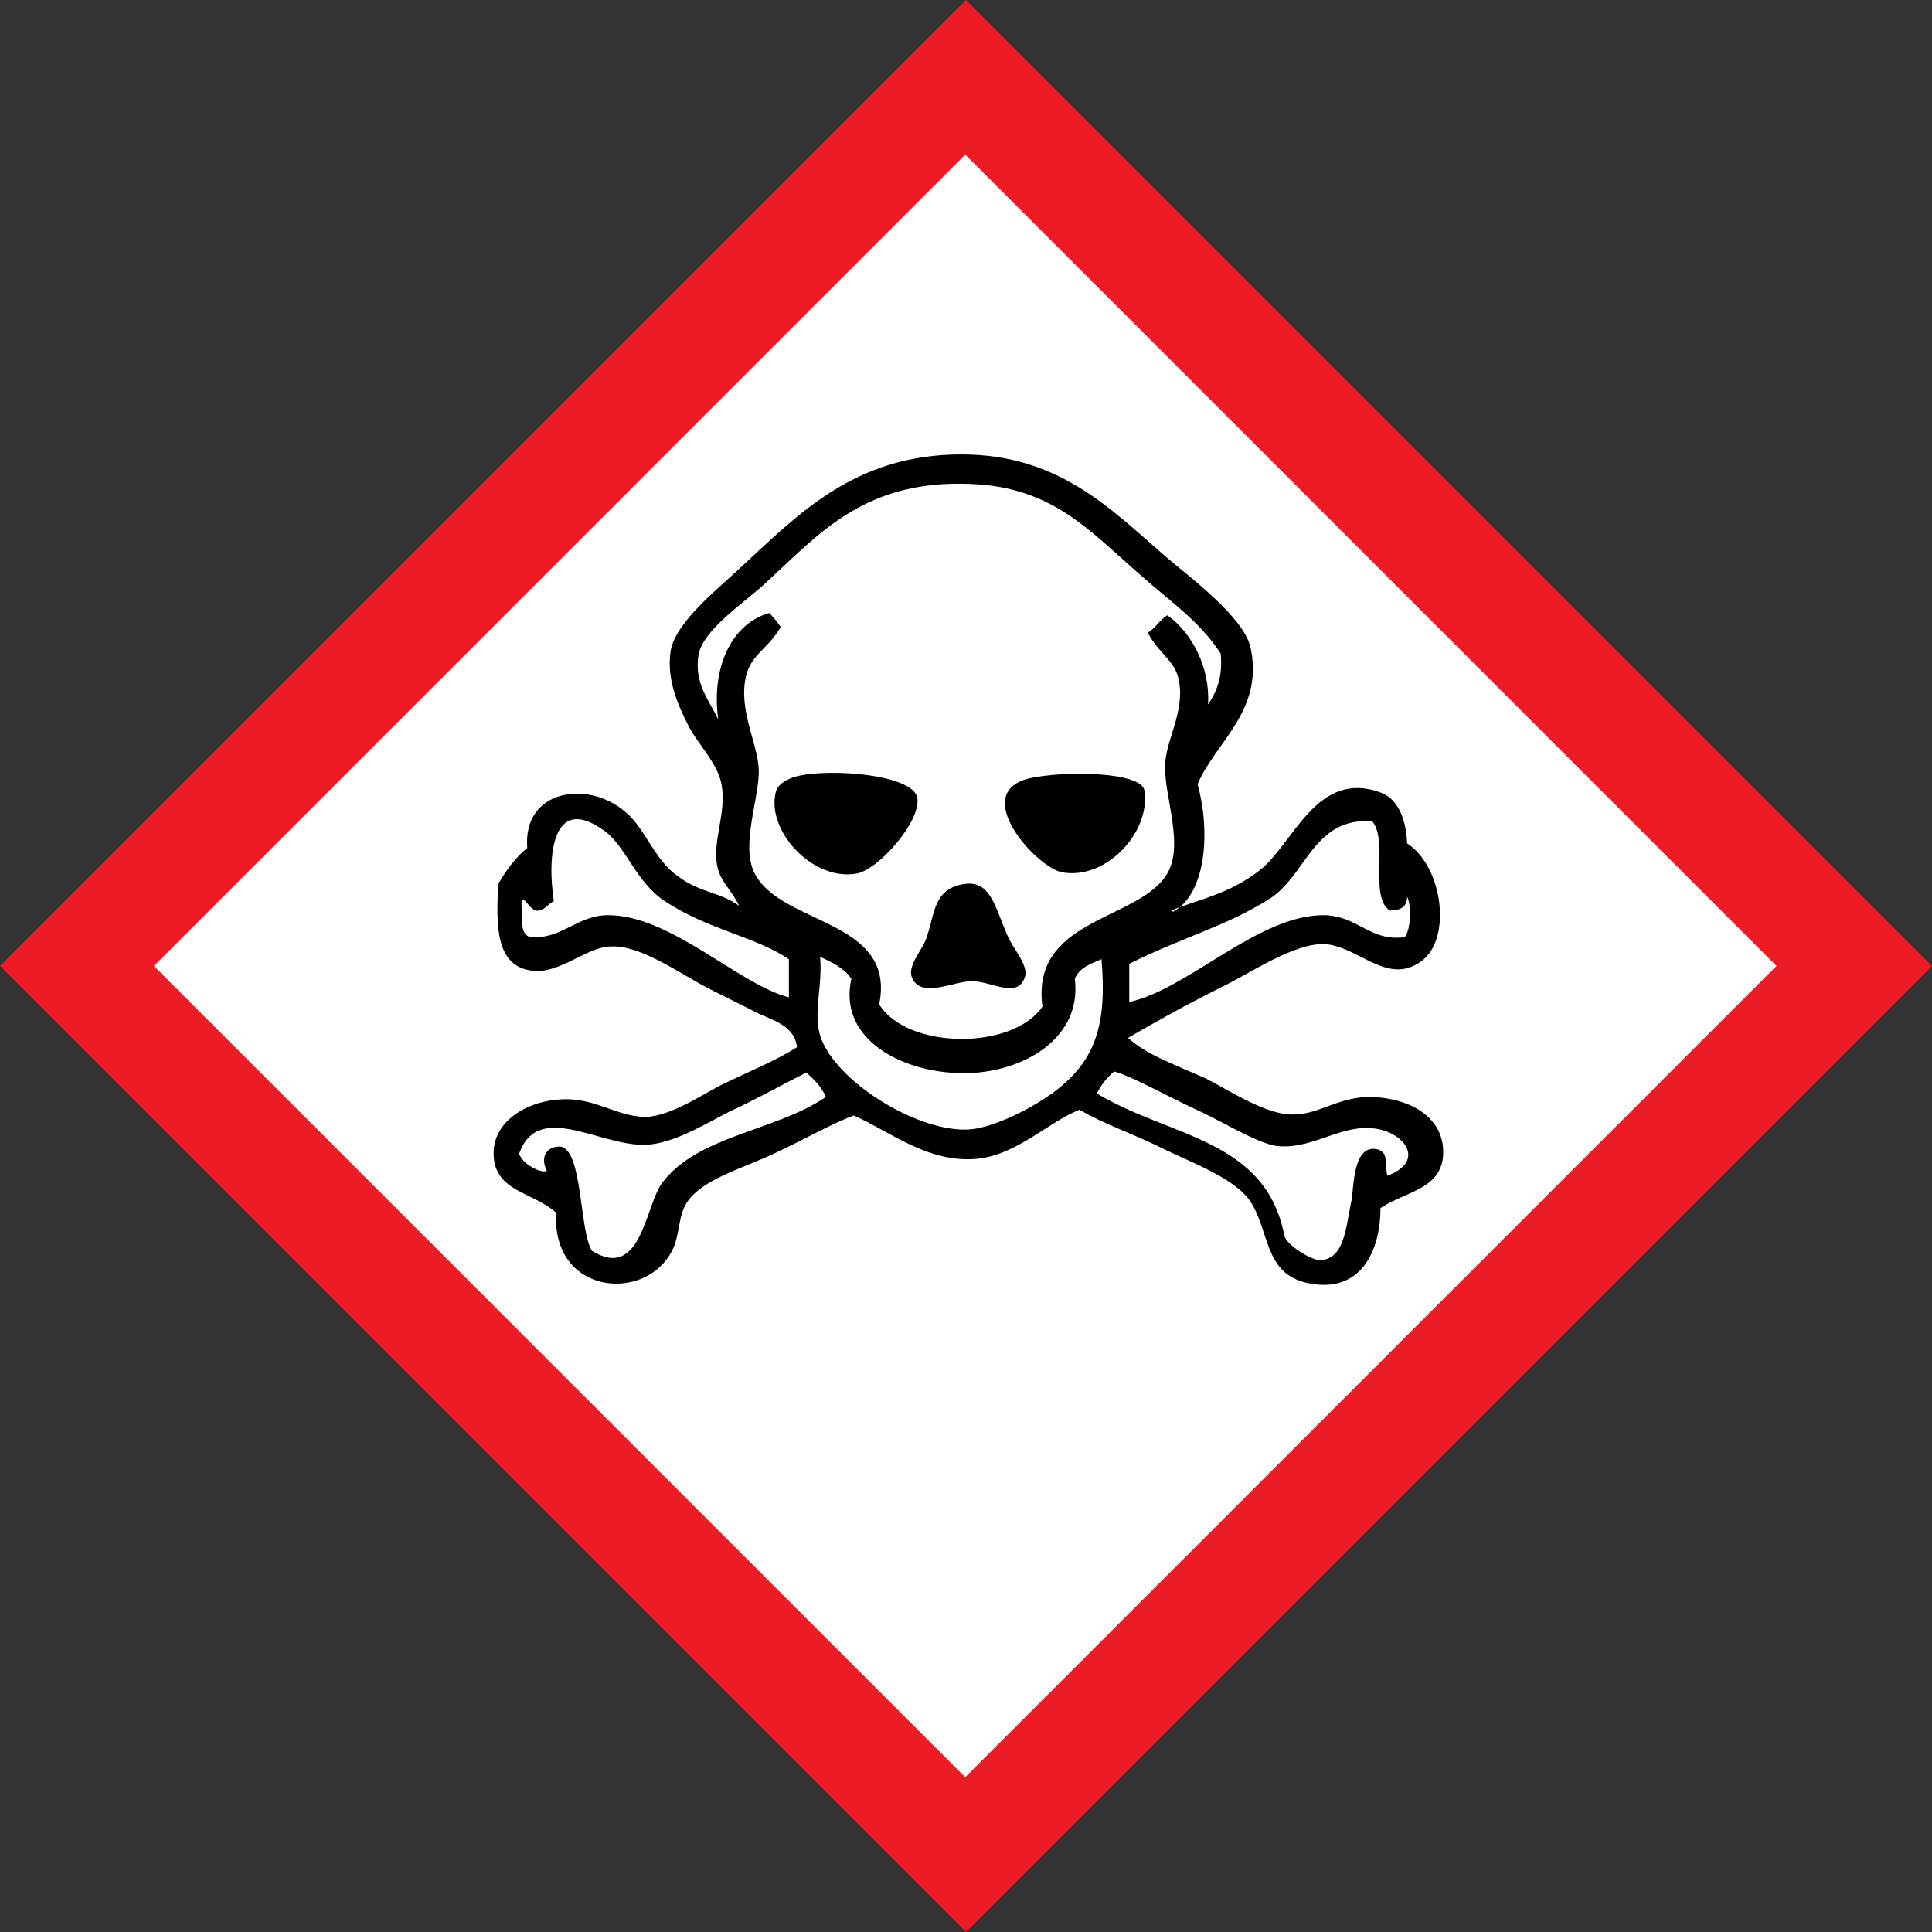
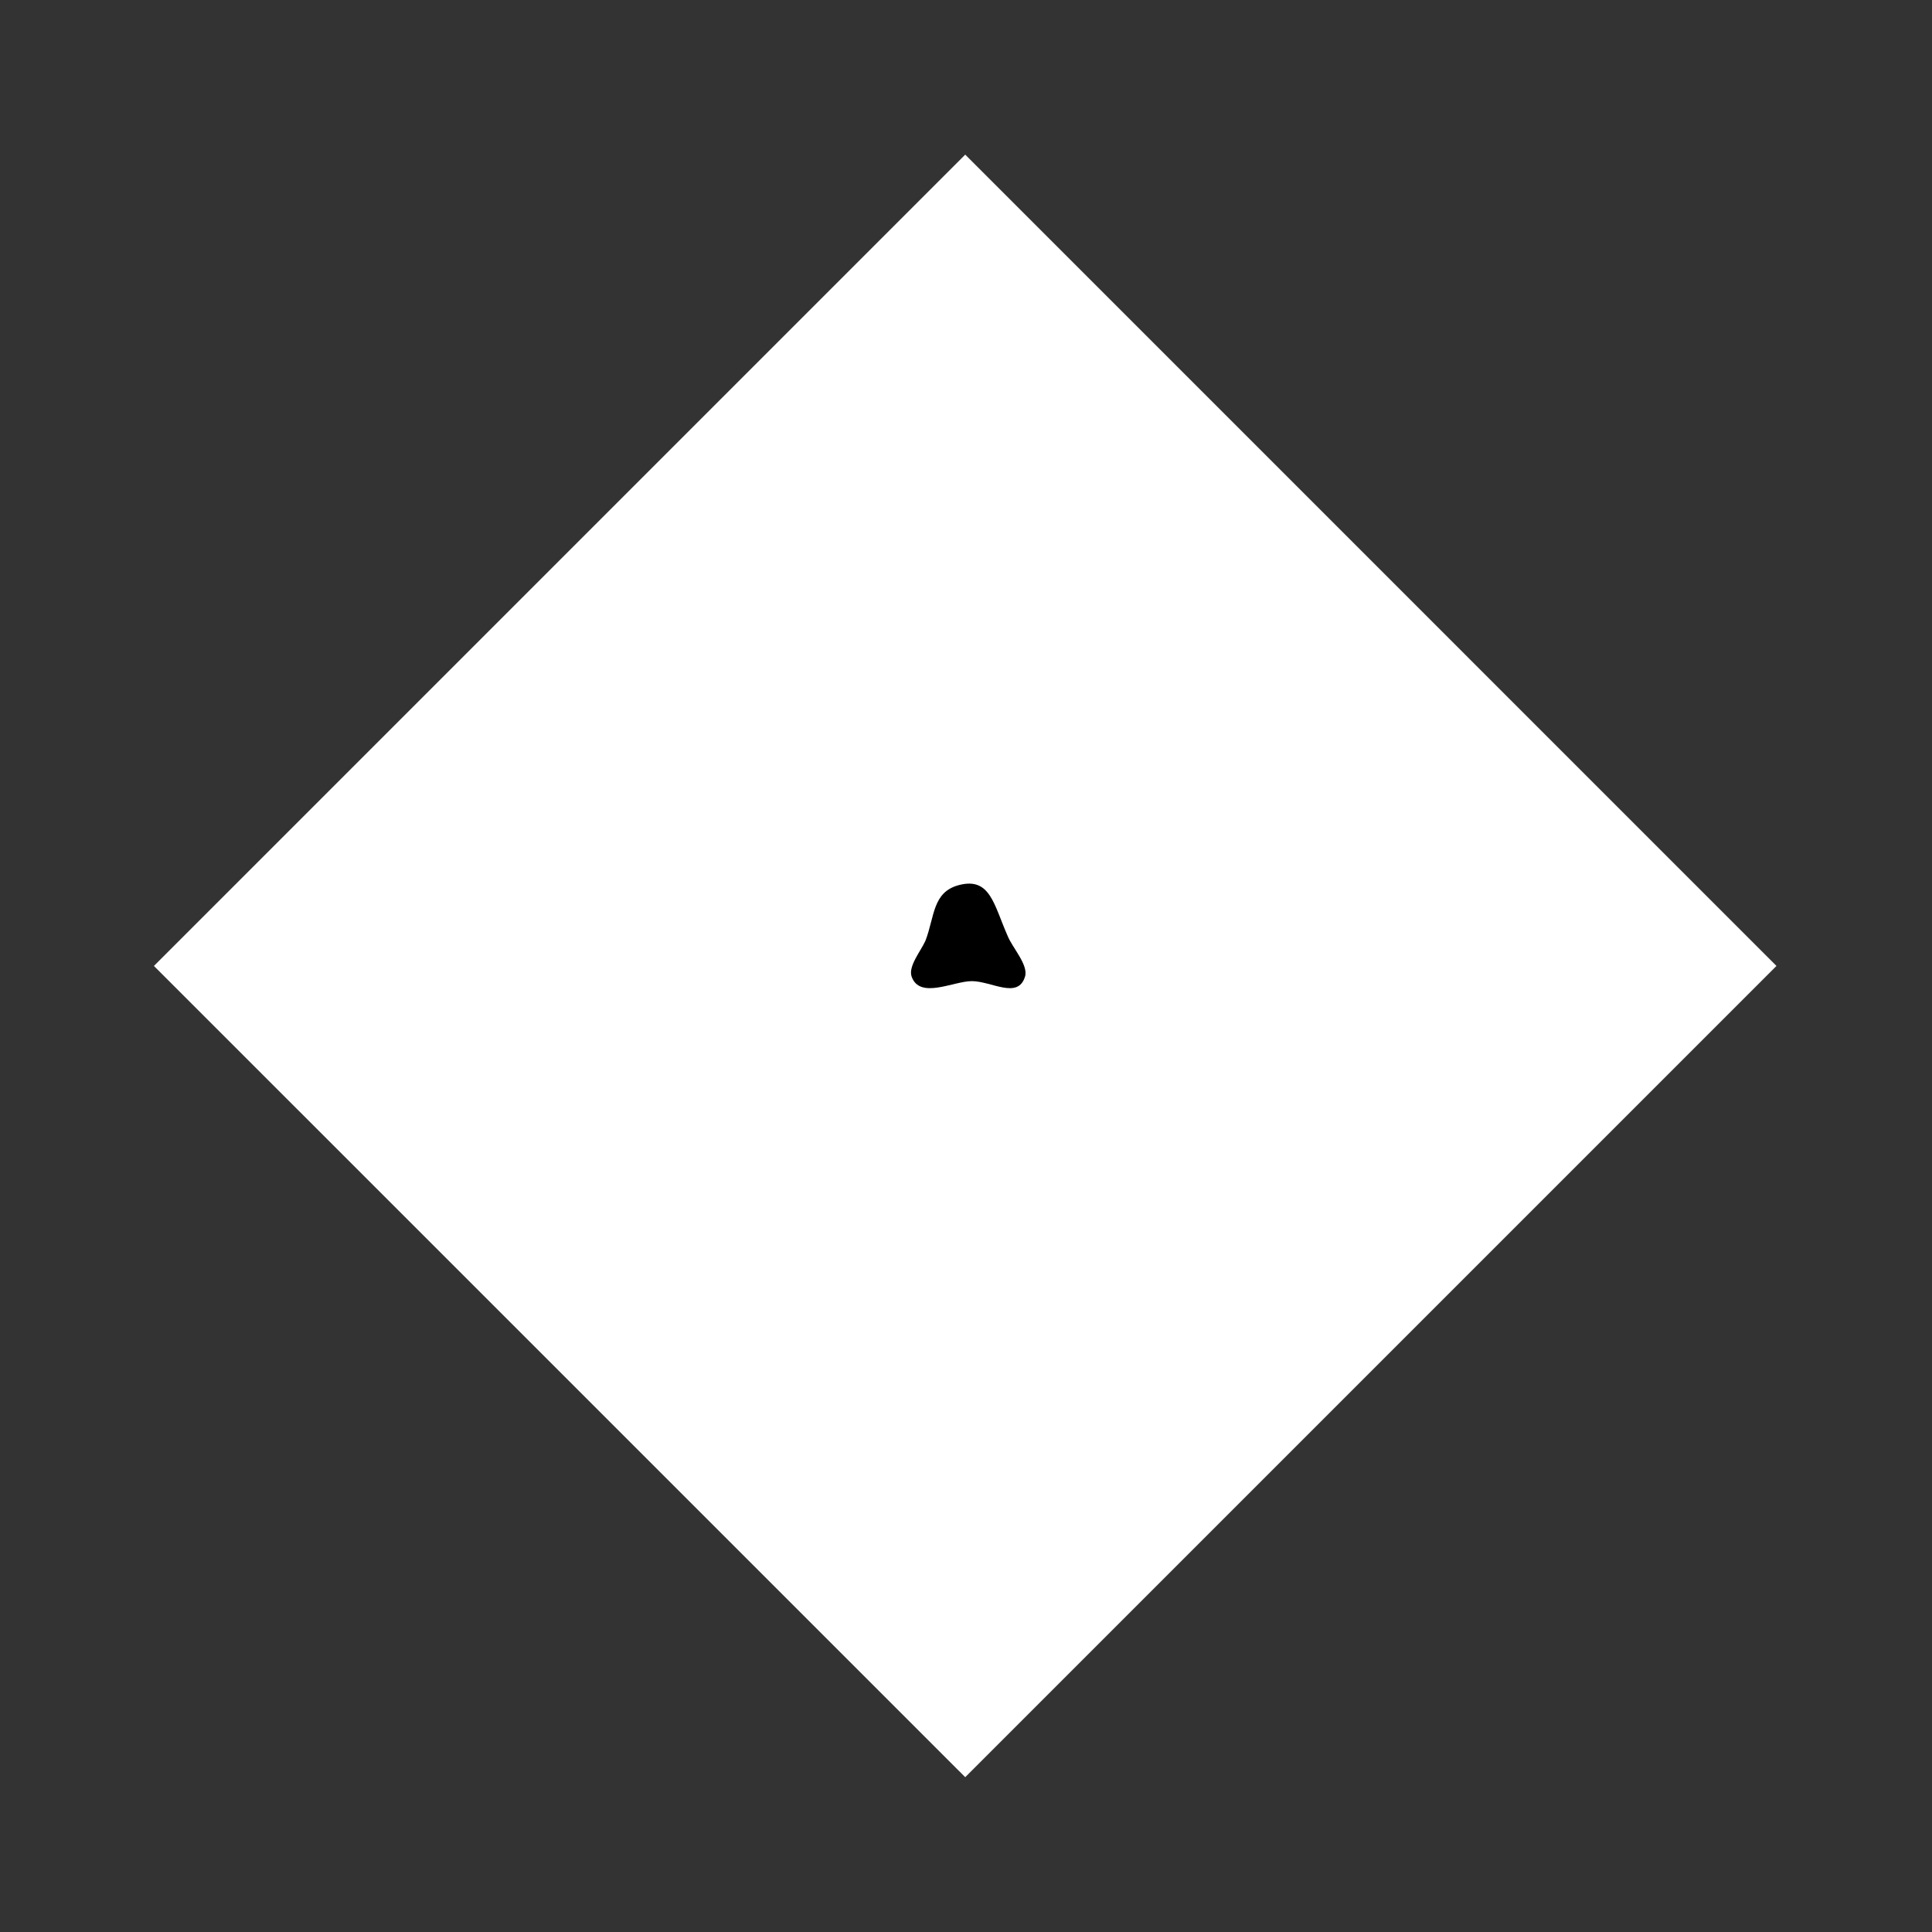
<svg xmlns="http://www.w3.org/2000/svg" width="100" height="100" viewBox="0 0 30 30" fill="none">
  <rect x="0" y="0" width="30" height="30" fill="#333333" stroke="none" />
-   <path d="M15 4.30306e-06L0 15L15 30L30 15L15 4.30306e-06Z" fill="#ED1C24" />
  <path d="M14.988 2.401L2.39 14.999L14.988 27.596L27.585 14.999L14.988 2.401Z" fill="white" />
-   <path fill-rule="evenodd" clip-rule="evenodd" d="M18.182 14.139C18.632 13.959 19.081 13.887 19.567 13.509C20.088 13.096 20.447 11.945 21.436 12.305C21.688 12.395 21.832 12.682 21.85 13.096C22.407 13.456 22.551 14.588 22.065 14.93C21.544 15.307 21.095 14.696 20.573 14.66C20.088 14.642 19.423 15.109 18.973 15.325C18.398 15.613 17.948 15.864 17.517 16.116C17.787 16.368 18.236 16.53 18.722 16.745C19.045 16.907 19.584 17.267 19.998 17.303C20.447 17.339 20.717 17.051 21.238 17.033C21.868 17.033 22.461 17.339 22.407 17.968C22.353 18.471 21.814 18.507 21.436 18.759C21.436 19.424 21.131 20.089 20.322 19.927C19.602 19.784 19.728 19.082 19.387 18.615C19.135 18.291 18.524 18.058 18.11 17.86C17.571 17.59 17.157 17.465 16.762 17.231C16.277 17.428 15.827 17.896 15.234 17.986C14.443 18.094 13.832 17.572 13.256 17.321C12.879 17.465 12.483 17.698 12.016 17.914C11.566 18.13 10.901 18.309 10.668 18.669C10.524 18.885 10.56 19.19 10.434 19.424C10.021 20.233 8.564 20.107 8.636 18.831C8.277 18.507 7.683 18.507 7.665 17.932C7.647 17.411 8.187 17.087 8.744 17.069C9.283 17.051 9.625 17.375 10.092 17.339C10.506 17.285 10.955 16.961 11.261 16.817C11.71 16.602 12.07 16.458 12.376 16.26C12.34 15.936 12.016 15.847 11.782 15.739C11.531 15.613 11.279 15.487 11.027 15.361C10.596 15.145 9.967 14.678 9.499 14.696C9.104 14.696 8.708 15.127 8.259 15.073C7.701 15.002 7.701 14.39 7.737 13.725C7.863 13.509 8.007 13.312 8.187 13.168C8.115 12.251 9.14 12.107 9.715 12.611C10.021 12.862 10.164 13.366 10.542 13.617C10.883 13.869 11.189 13.851 11.477 14.067C11.351 13.797 11.189 13.707 11.135 13.438C11.063 13.06 11.279 12.629 11.207 12.197C11.153 11.855 10.829 11.55 10.686 11.262C10.524 10.939 10.344 10.543 10.416 10.094C10.506 9.644 11.153 9.141 11.495 8.817C12.376 8.008 13.256 7.056 14.928 7.056C16.421 7.056 17.229 7.883 18.074 8.62C18.47 8.961 19.333 9.59 19.423 10.076C19.62 11.046 18.865 11.532 18.596 12.179C18.794 12.88 18.74 13.869 18.218 14.157L18.182 14.139ZM18.955 10.148C18.614 9.626 18.164 9.339 17.643 8.871C16.924 8.242 16.366 7.613 15.216 7.523C13.454 7.397 12.735 8.278 11.89 9.051C11.585 9.339 10.919 9.77 10.847 10.166C10.775 10.615 11.009 10.867 11.153 11.172C11.045 10.399 11.333 9.698 11.944 9.518C12.016 9.59 12.07 9.662 12.124 9.734C11.908 10.112 11.62 10.166 11.566 10.597C11.495 11.118 11.8 11.622 11.782 12.017C11.764 12.467 11.513 13.132 11.71 13.545C12.106 14.372 13.922 14.264 13.652 15.595C14.083 16.296 15.719 16.314 16.187 15.631C16.007 14.283 17.607 14.3 18.092 13.617C18.416 13.168 18.074 12.377 18.092 11.892C18.092 11.514 18.398 11.065 18.308 10.579C18.254 10.255 18.003 10.166 17.823 9.824C17.948 9.752 18.003 9.626 18.128 9.554C18.506 9.824 18.794 10.363 18.758 10.939C18.883 10.759 18.991 10.525 18.955 10.148ZM10.326 13.995C9.859 13.689 9.715 13.114 9.355 12.88C8.582 12.341 8.492 13.276 8.6 13.995C8.51 14.031 8.474 14.121 8.367 14.139C8.223 14.175 8.133 13.851 8.097 14.031C8.115 14.246 8.061 14.516 8.241 14.552C8.726 14.588 8.96 14.211 9.445 14.211C10.416 14.211 11.477 15.289 12.25 15.487V14.894C11.71 14.534 11.009 14.444 10.326 13.995ZM19.71 13.959C19.027 14.39 18.362 14.552 17.535 14.966C17.535 15.163 17.535 15.361 17.535 15.559C18.452 15.361 19.549 14.193 20.573 14.211C21.095 14.229 21.274 14.624 21.814 14.552C21.904 14.444 21.922 14.067 21.85 13.923C21.85 14.085 21.742 14.139 21.58 14.139C21.256 13.923 21.562 13.06 21.31 12.754C20.393 12.682 20.286 13.599 19.71 13.959ZM12.717 16.008C12.861 16.727 14.245 17.608 15.072 17.536C15.468 17.5 16.079 17.177 16.384 16.943C16.996 16.476 17.194 15.936 17.104 14.894C16.942 14.966 16.762 15.02 16.69 15.199C16.816 16.206 15.719 16.745 14.749 16.655C13.886 16.584 13.023 16.08 13.22 15.199C13.113 15.037 12.933 14.948 12.735 14.858C12.771 15.307 12.645 15.649 12.717 16.008ZM21.274 17.518C20.771 17.483 20.322 17.878 19.782 17.788C19.459 17.716 18.973 17.411 18.578 17.231C18.074 16.997 17.607 16.727 17.301 16.637C17.194 16.727 17.104 16.835 17.032 16.979C18.164 17.662 19.656 17.68 19.944 19.19C19.98 19.334 20.358 19.568 20.501 19.568C20.879 19.55 20.897 19.064 20.987 18.633C21.023 18.453 21.005 17.788 21.364 17.842C21.58 17.878 21.49 18.076 21.544 18.256C22.173 18.022 21.778 17.536 21.274 17.518ZM8.492 18.184C8.367 17.932 8.528 17.788 8.708 17.806C9.05 17.86 8.996 19.136 9.194 19.424C9.949 19.891 10.021 18.741 10.272 18.381C10.829 17.626 12.034 17.572 12.825 17.033C12.753 16.871 12.645 16.763 12.519 16.655C12.124 16.853 11.746 17.069 11.351 17.249C10.991 17.428 10.542 17.716 10.11 17.77C9.391 17.86 8.367 17.051 8.061 17.914C8.115 18.076 8.385 18.22 8.492 18.184Z" fill="black" />
-   <path fill-rule="evenodd" clip-rule="evenodd" d="M12.268 12.089C12.681 11.909 14.191 11.999 14.245 12.395C14.299 12.754 13.652 13.492 13.31 13.563C12.645 13.689 11.944 12.952 12.034 12.359C12.052 12.233 12.106 12.161 12.268 12.089Z" fill="black" />
-   <path fill-rule="evenodd" clip-rule="evenodd" d="M15.971 12.089C16.51 11.963 17.715 11.981 17.769 12.269C17.877 12.916 17.175 13.671 16.492 13.545C16.097 13.473 15.054 12.323 15.971 12.089Z" fill="black" />
  <path fill-rule="evenodd" clip-rule="evenodd" d="M14.892 13.743C15.378 13.617 15.432 14.049 15.647 14.534C15.719 14.714 15.971 14.984 15.917 15.163C15.809 15.523 15.396 15.235 15.09 15.235C14.803 15.235 14.281 15.523 14.155 15.163C14.101 15.002 14.299 14.768 14.371 14.606C14.515 14.229 14.479 13.851 14.892 13.743Z" fill="black" />
</svg>